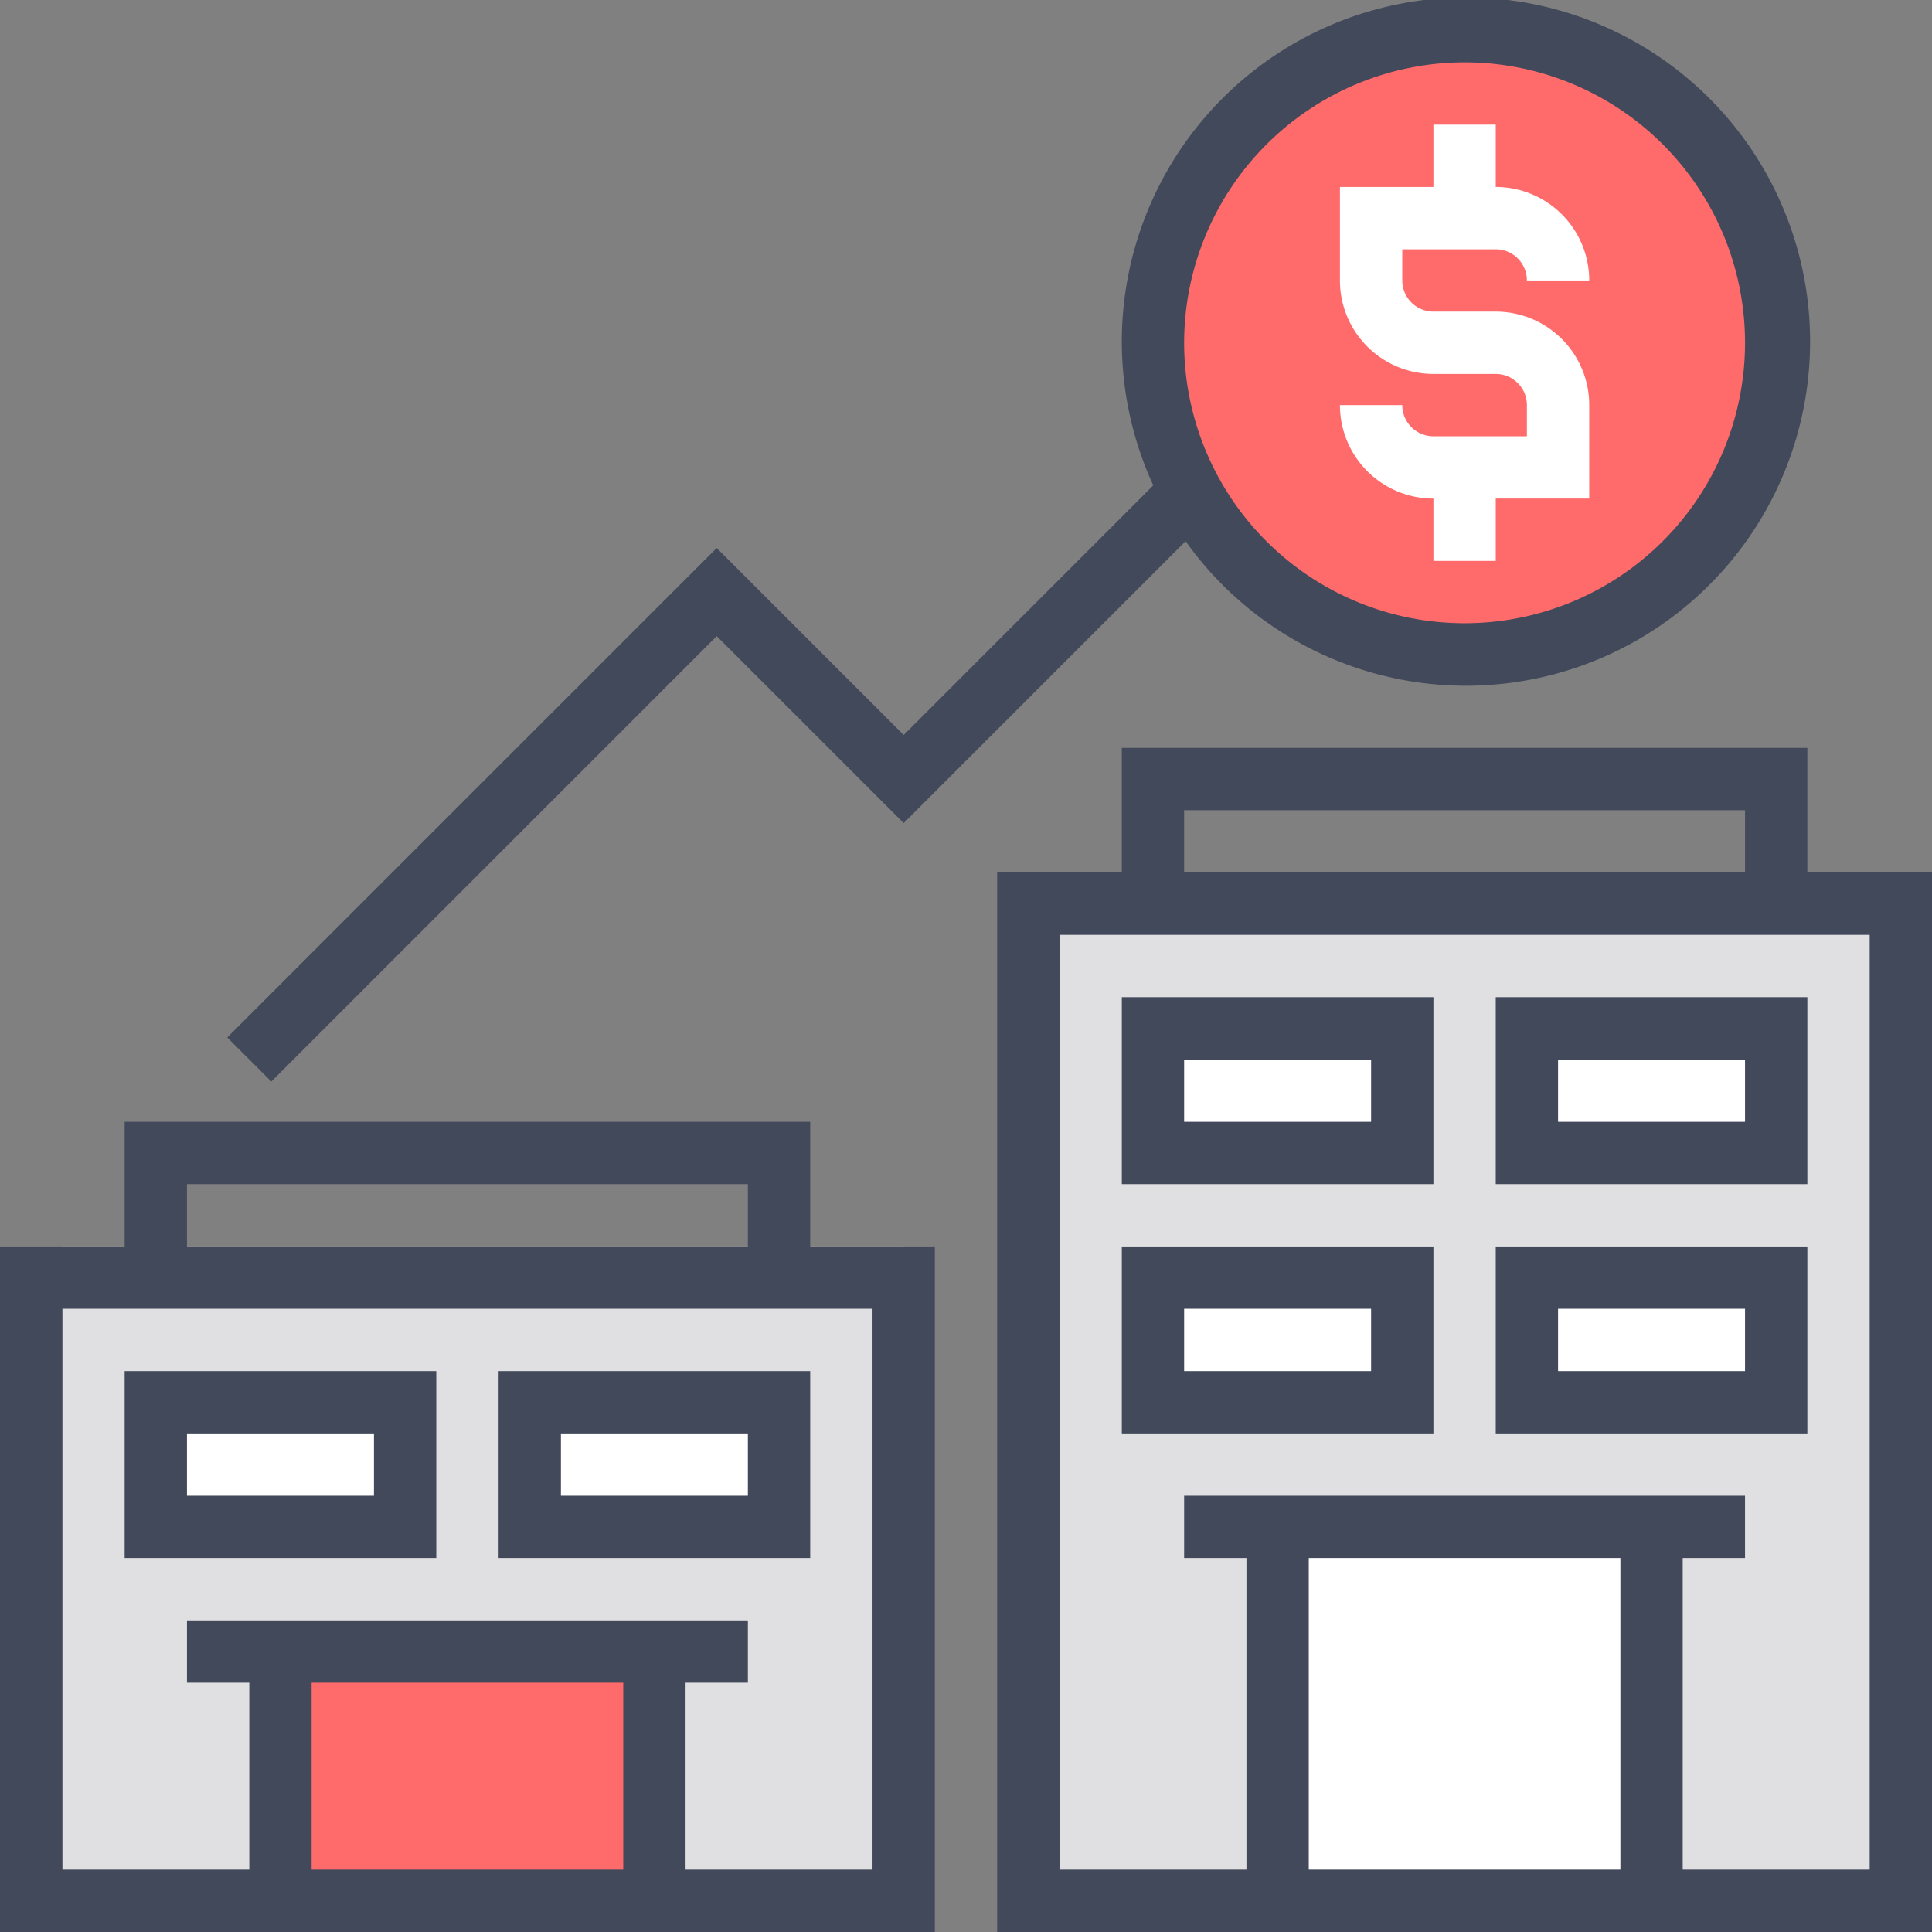
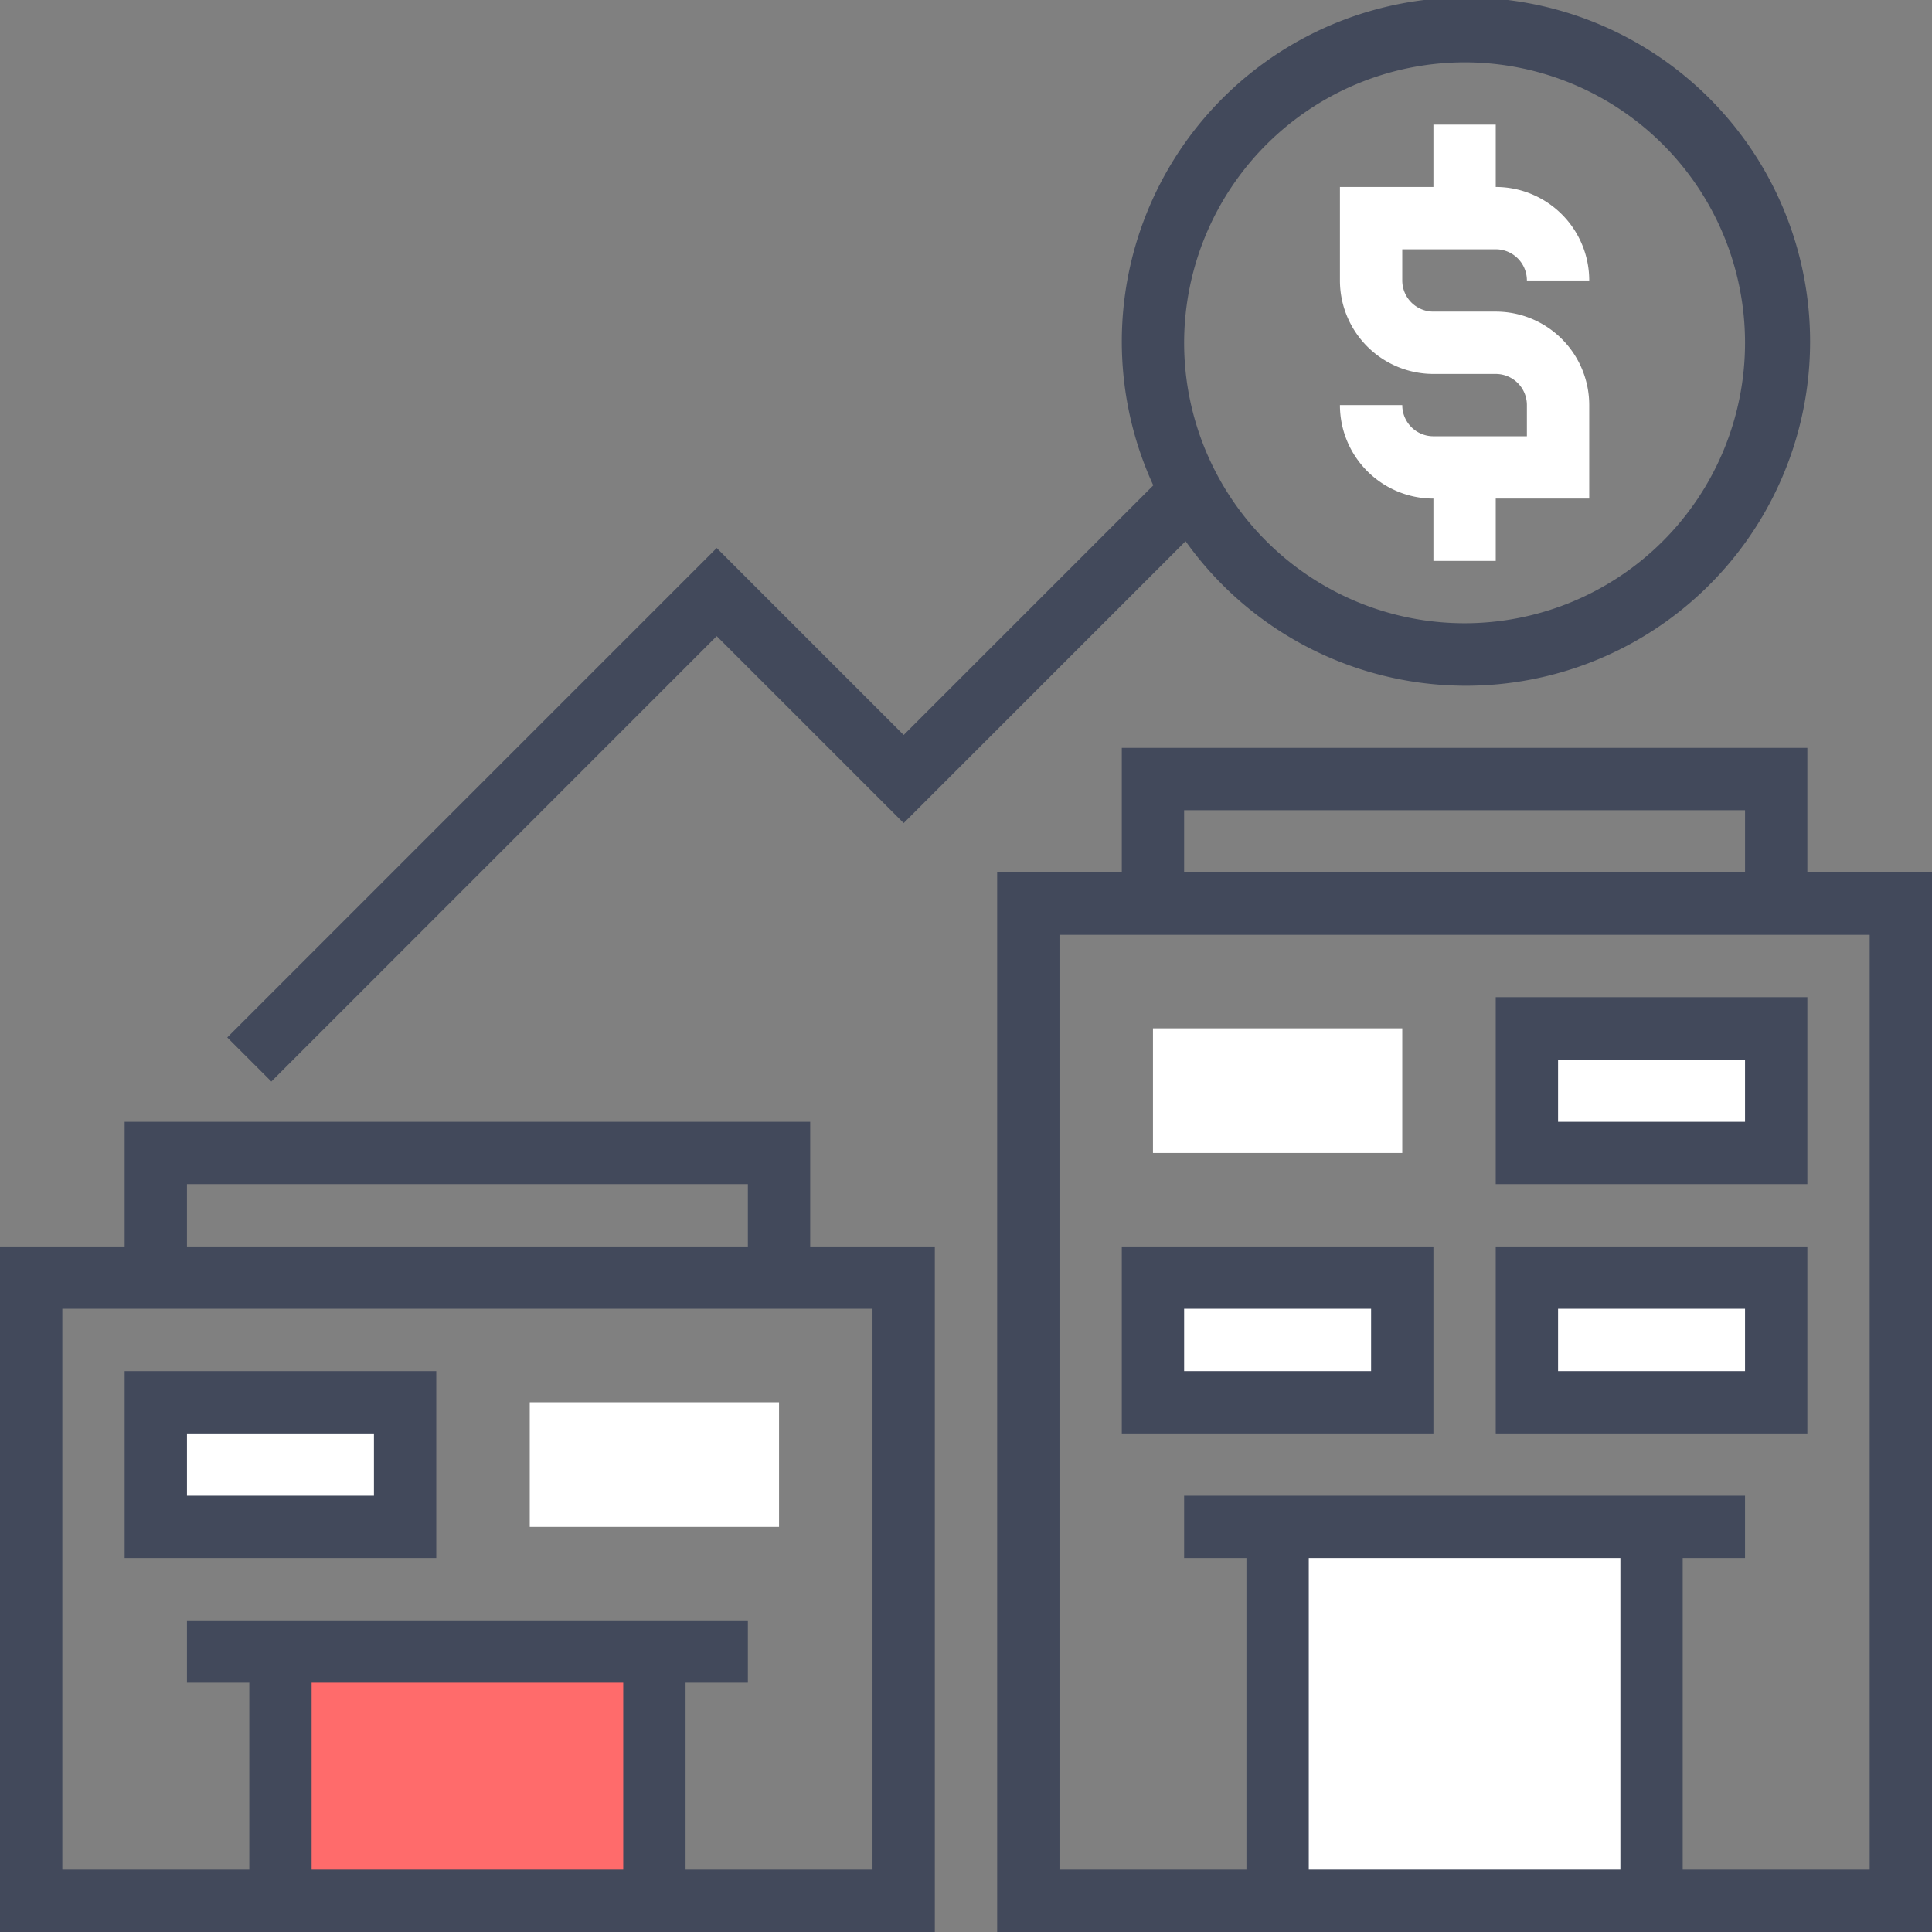
<svg xmlns="http://www.w3.org/2000/svg" width="62" height="62" viewBox="0 0 62 62">
  <rect x="0" y="0" width="62" height="62" fill="#808080" stroke="none" />
  <g id="Group_14422" data-name="Group 14422" transform="translate(-1058 -1401)">
-     <rect id="Rectangle_5201" data-name="Rectangle 5201" width="27" height="33" transform="translate(1092 1430)" fill="#e0e0e2" />
-     <rect id="Rectangle_5202" data-name="Rectangle 5202" width="27" height="22" transform="translate(1060 1441)" fill="#e0e0e2" />
    <rect id="Rectangle_5207" data-name="Rectangle 5207" width="12" height="8" transform="translate(1067 1454)" fill="#ff6b6b" />
    <rect id="Rectangle_5208" data-name="Rectangle 5208" width="12" height="12" transform="translate(1099 1450)" fill="#fff" />
    <g id="acquisition" transform="translate(1057 1400)">
-       <circle id="Ellipse_1535" data-name="Ellipse 1535" cx="10" cy="10" r="10" transform="translate(38 2)" fill="#ff6b6b" />
      <g id="Group_14420" data-name="Group 14420">
        <rect id="Rectangle_5203" data-name="Rectangle 5203" width="8" height="4" transform="translate(38 34)" fill="#fff" />
        <rect id="Rectangle_5206" data-name="Rectangle 5206" width="8" height="4" transform="translate(38 42)" fill="#fff" />
        <rect id="Rectangle_5204" data-name="Rectangle 5204" width="8" height="4" transform="translate(50 34)" fill="#fff" />
        <rect id="Rectangle_5205" data-name="Rectangle 5205" width="8" height="4" transform="translate(50 42)" fill="#fff" />
      </g>
      <g id="Group_14421" data-name="Group 14421" transform="translate(-32 4)">
        <rect id="Rectangle_5206-2" data-name="Rectangle 5206" width="8" height="4" transform="translate(38 42)" fill="#fff" />
        <rect id="Rectangle_5205-2" data-name="Rectangle 5205" width="8" height="4" transform="translate(50 42)" fill="#fff" />
      </g>
      <path id="Path_33642" data-name="Path 33642" d="M47,15a1,1,0,0,1-1-1H44a3,3,0,0,0,3,3v2h2V17h3V14a3,3,0,0,0-3-3H47a1,1,0,0,1-1-1V9h3a1,1,0,0,1,1,1h2a3,3,0,0,0-3-3V5H47V7H44v3a3,3,0,0,0,3,3h2a1,1,0,0,1,1,1v1Z" fill="#fff" />
      <path id="Path_33643" data-name="Path 33643" d="M59,29V25H37v4H33V63H63V29ZM39,27H57v2H39ZM53,51V61H43V51Zm8,10H55V51h2V49H39v2h2V61H35V31H61Z" fill="#42495b" />
-       <path id="Path_33644" data-name="Path 33644" d="M47,33H37v6H47Zm-2,4H39V35h6Z" fill="#42495b" />
      <path id="Path_33645" data-name="Path 33645" d="M59,33H49v6H59Zm-2,4H51V35h6Z" fill="#42495b" />
      <path id="Path_33646" data-name="Path 33646" d="M47,41H37v6H47Zm-2,4H39V43h6Z" fill="#42495b" />
      <path id="Path_33647" data-name="Path 33647" d="M59,41H49v6H59Zm-2,4H51V43h6Z" fill="#42495b" />
      <path id="Path_33648" data-name="Path 33648" d="M27,37H5v4H1V63H31V41H27ZM7,39H25v2H7ZM21,55v6H11V55Zm8,6H23V55h2V53H7v2H9v6H3V43H29Z" fill="#42495b" />
      <path id="Path_33649" data-name="Path 33649" d="M15,45H5v6H15Zm-2,4H7V47h6Z" fill="#42495b" />
-       <path id="Path_33650" data-name="Path 33650" d="M27,45H17v6H27Zm-2,4H19V47h6Z" fill="#42495b" />
      <path id="Path_33651" data-name="Path 33651" d="M24,21.414l6,6,9.047-9.047a11.044,11.044,0,1,0-1.037-1.791L30,24.586l-6-6L8.293,34.293l1.414,1.414ZM48,3a9,9,0,1,1-9,9A9.011,9.011,0,0,1,48,3Z" fill="#42495b" />
    </g>
  </g>
</svg>